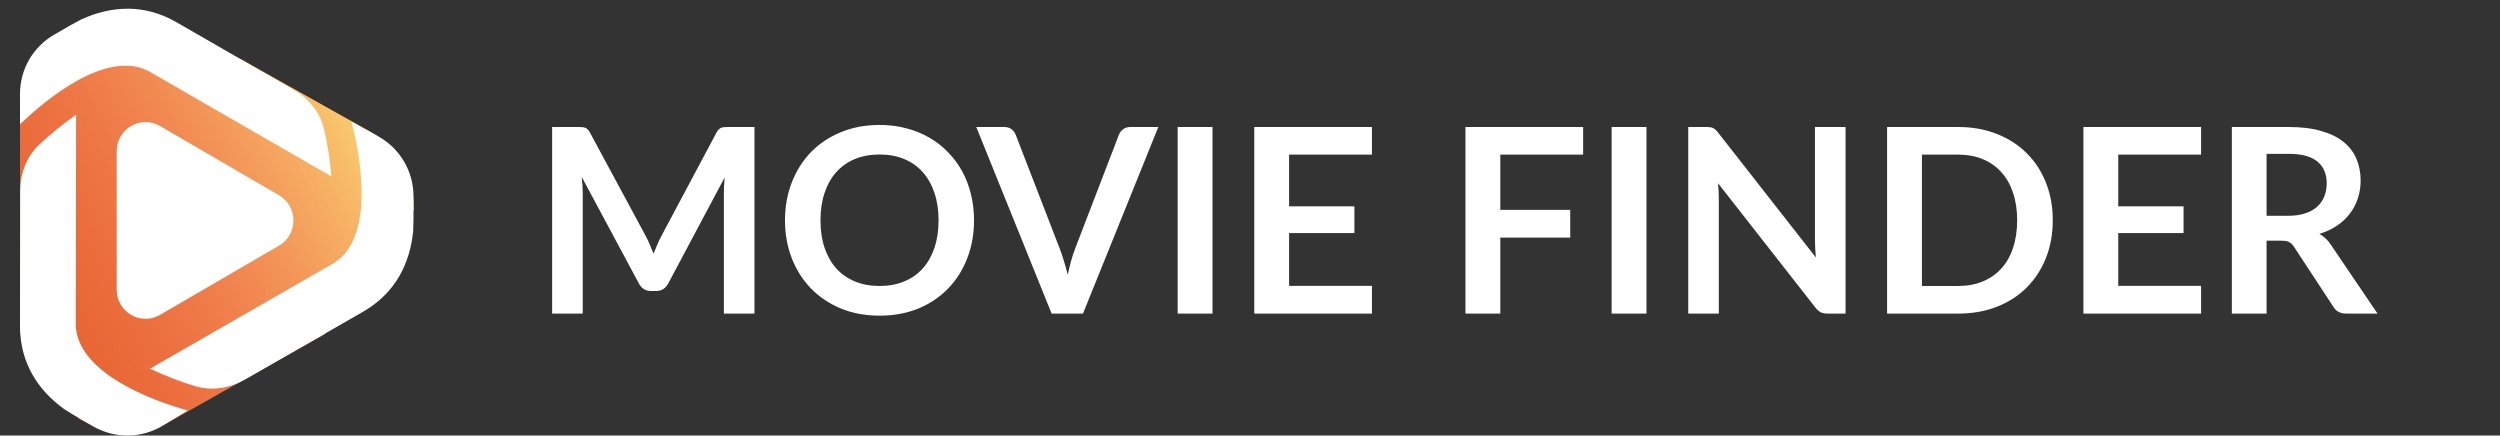
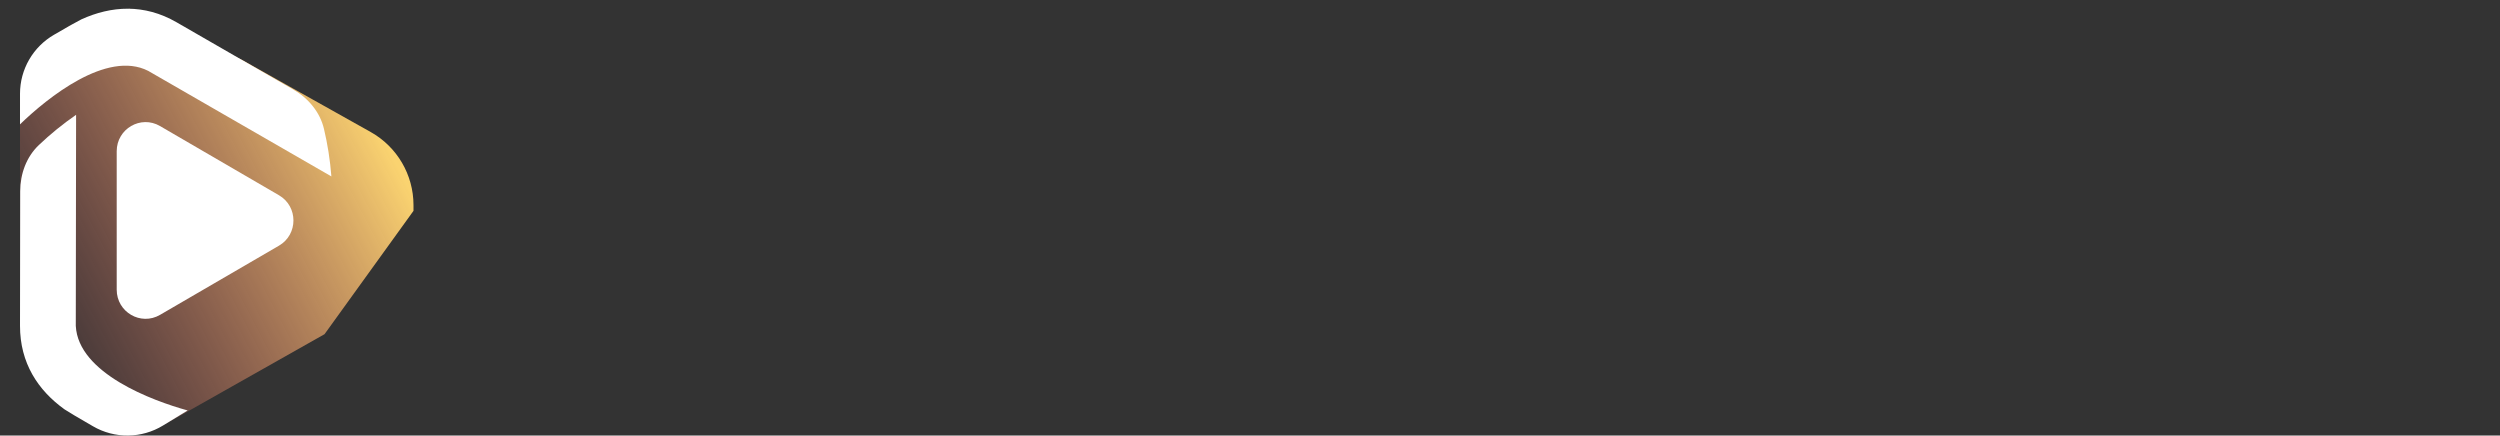
<svg xmlns="http://www.w3.org/2000/svg" width="287" height="50" viewBox="0 0 287 50" fill="none">
  <rect x="0" y="0" width="287" height="50" fill="#333333" stroke="none" />
-   <path d="M86.612 14.58V36H83.101V22.165C83.101 21.611 83.131 21.014 83.19 20.372L76.717 32.534C76.411 33.116 75.942 33.408 75.31 33.408H74.747C74.115 33.408 73.645 33.116 73.339 32.534L66.792 20.328C66.822 20.654 66.846 20.974 66.866 21.291C66.886 21.607 66.896 21.898 66.896 22.165V36H63.385V14.58H66.392C66.57 14.58 66.723 14.585 66.851 14.595C66.98 14.605 67.093 14.63 67.192 14.669C67.301 14.709 67.394 14.773 67.473 14.861C67.562 14.95 67.646 15.069 67.725 15.217L74.139 27.112C74.307 27.428 74.46 27.754 74.599 28.09C74.747 28.425 74.89 28.771 75.028 29.127C75.166 28.761 75.31 28.411 75.458 28.075C75.606 27.729 75.764 27.398 75.932 27.082L82.257 15.217C82.336 15.069 82.42 14.95 82.509 14.861C82.598 14.773 82.692 14.709 82.79 14.669C82.899 14.63 83.017 14.605 83.146 14.595C83.274 14.585 83.427 14.58 83.605 14.58H86.612ZM111.819 25.29C111.819 26.86 111.557 28.317 111.033 29.66C110.52 30.993 109.789 32.149 108.841 33.126C107.893 34.104 106.752 34.869 105.419 35.422C104.086 35.965 102.605 36.237 100.975 36.237C99.356 36.237 97.879 35.965 96.546 35.422C95.213 34.869 94.067 34.104 93.109 33.126C92.162 32.149 91.426 30.993 90.902 29.66C90.379 28.317 90.117 26.86 90.117 25.29C90.117 23.72 90.379 22.268 90.902 20.935C91.426 19.592 92.162 18.431 93.109 17.454C94.067 16.476 95.213 15.716 96.546 15.173C97.879 14.62 99.356 14.343 100.975 14.343C102.062 14.343 103.084 14.472 104.042 14.728C105 14.975 105.878 15.331 106.678 15.795C107.478 16.249 108.194 16.807 108.826 17.469C109.468 18.12 110.011 18.851 110.456 19.661C110.9 20.471 111.236 21.35 111.463 22.298C111.7 23.246 111.819 24.243 111.819 25.29ZM107.745 25.29C107.745 24.115 107.587 23.063 107.271 22.135C106.955 21.197 106.506 20.402 105.923 19.75C105.34 19.098 104.629 18.599 103.79 18.254C102.96 17.908 102.022 17.735 100.975 17.735C99.928 17.735 98.985 17.908 98.146 18.254C97.316 18.599 96.605 19.098 96.013 19.75C95.43 20.402 94.981 21.197 94.665 22.135C94.349 23.063 94.191 24.115 94.191 25.29C94.191 26.465 94.349 27.522 94.665 28.46C94.981 29.388 95.43 30.178 96.013 30.83C96.605 31.472 97.316 31.966 98.146 32.312C98.985 32.657 99.928 32.83 100.975 32.83C102.022 32.83 102.96 32.657 103.79 32.312C104.629 31.966 105.34 31.472 105.923 30.83C106.506 30.178 106.955 29.388 107.271 28.46C107.587 27.522 107.745 26.465 107.745 25.29ZM132.977 14.58L124.326 36H120.727L112.076 14.58H115.275C115.621 14.58 115.902 14.664 116.12 14.832C116.337 15 116.5 15.217 116.609 15.484L121.66 28.549C121.828 28.974 121.986 29.443 122.134 29.956C122.292 30.46 122.44 30.988 122.578 31.541C122.697 30.988 122.825 30.46 122.963 29.956C123.102 29.443 123.255 28.974 123.423 28.549L128.444 15.484C128.523 15.257 128.676 15.049 128.904 14.861C129.141 14.674 129.427 14.58 129.763 14.58H132.977ZM139.194 36H135.194V14.58H139.194V36ZM147.989 17.75V23.69H155.485V26.757H147.989V32.815H157.499V36H143.99V14.58H157.499V17.75H147.989ZM172.234 17.75V24.09H180.263V27.275H172.234V36H168.235V14.58H181.744V17.75H172.234ZM189.015 36H185.015V14.58H189.015V36ZM211.868 14.58V36H209.824C209.508 36 209.241 35.951 209.024 35.852C208.816 35.743 208.614 35.566 208.416 35.319L197.233 21.039C197.292 21.69 197.321 22.293 197.321 22.846V36H193.811V14.58H195.899C196.067 14.58 196.21 14.59 196.329 14.61C196.457 14.62 196.566 14.649 196.655 14.699C196.754 14.738 196.847 14.802 196.936 14.891C197.025 14.97 197.124 15.079 197.233 15.217L208.461 29.556C208.431 29.211 208.407 28.87 208.387 28.534C208.367 28.198 208.357 27.887 208.357 27.601V14.58H211.868ZM235.658 25.29C235.658 26.86 235.397 28.302 234.873 29.616C234.35 30.929 233.614 32.06 232.666 33.008C231.718 33.956 230.577 34.691 229.244 35.215C227.911 35.738 226.43 36 224.8 36H216.638V14.58H224.8C226.43 14.58 227.911 14.847 229.244 15.38C230.577 15.903 231.718 16.639 232.666 17.587C233.614 18.525 234.35 19.651 234.873 20.965C235.397 22.278 235.658 23.72 235.658 25.29ZM231.57 25.29C231.57 24.115 231.412 23.063 231.096 22.135C230.79 21.197 230.34 20.407 229.748 19.765C229.165 19.113 228.454 18.614 227.615 18.269C226.785 17.923 225.847 17.75 224.8 17.75H220.638V32.83H224.8C225.847 32.83 226.785 32.657 227.615 32.312C228.454 31.966 229.165 31.472 229.748 30.83C230.34 30.178 230.79 29.388 231.096 28.46C231.412 27.522 231.57 26.465 231.57 25.29ZM243.176 17.75V23.69H250.671V26.757H243.176V32.815H252.686V36H239.176V14.58H252.686V17.75H243.176ZM262.69 24.772C263.441 24.772 264.093 24.678 264.646 24.49C265.209 24.302 265.668 24.046 266.023 23.72C266.389 23.384 266.66 22.989 266.838 22.535C267.016 22.081 267.105 21.582 267.105 21.039C267.105 19.952 266.744 19.118 266.023 18.535C265.312 17.953 264.221 17.661 262.75 17.661H260.202V24.772H262.69ZM272.941 36H269.342C268.66 36 268.166 35.733 267.86 35.2L263.357 28.342C263.189 28.085 263.002 27.902 262.794 27.794C262.597 27.685 262.3 27.631 261.905 27.631H260.202V36H256.217V14.58H262.75C264.201 14.58 265.446 14.733 266.483 15.039C267.529 15.336 268.384 15.755 269.045 16.298C269.717 16.842 270.211 17.493 270.527 18.254C270.843 19.004 271.001 19.834 271.001 20.742C271.001 21.463 270.892 22.145 270.675 22.787C270.467 23.428 270.161 24.011 269.756 24.535C269.361 25.058 268.868 25.517 268.275 25.912C267.692 26.307 267.026 26.618 266.275 26.845C266.532 26.994 266.769 27.171 266.986 27.379C267.204 27.576 267.401 27.813 267.579 28.09L272.941 36Z" fill="white" />
-   <path d="M14.866 1L27.829 6.9L42.559 15.159C45.591 16.859 47.469 20.067 47.469 23.547V24.205L37.256 38.364L19.735 48.26C16.373 50.159 12.241 50.059 8.974 47.999L2.297 38.167V12.92C2.297 8.825 4.464 5.037 7.992 2.967L14.866 1Z" fill="#E6632B" />
  <path d="M14.866 1L27.829 6.9L42.559 15.159C45.591 16.859 47.469 20.067 47.469 23.547V24.205L37.256 38.364L19.735 48.26C16.373 50.159 12.241 50.059 8.974 47.999L2.297 38.167V12.92C2.297 8.825 4.464 5.037 7.992 2.967L14.866 1Z" fill="url(#paint0_linear)" />
  <path d="M32.031 22.418C34.24 23.703 34.24 26.915 32.031 28.2L18.367 36.149C16.159 37.434 13.398 35.828 13.398 33.258L13.398 17.359C13.398 14.789 16.159 13.183 18.367 14.468L32.031 22.418Z" fill="white" />
-   <path d="M40.347 13.966C41.431 18.072 43.025 27.175 38.405 30.16L17.224 42.324C18.953 43.152 20.69 43.814 22.421 44.335C24.347 44.915 26.411 44.556 28.155 43.555L41.658 35.8C45.406 33.648 47.077 30.238 47.437 26.478C47.458 26.055 47.468 25.63 47.468 25.203C47.468 24.241 47.468 23.371 47.469 22.527C47.47 19.659 45.908 17.019 43.394 15.639L40.347 13.966Z" fill="white" />
  <path d="M21.545 47.12C17.514 46.011 8.975 42.857 8.7 37.409L8.735 13.18C7.18 14.254 5.763 15.416 4.469 16.643C3.029 18.009 2.322 19.96 2.319 21.954L2.297 37.399C2.291 41.687 4.376 44.815 7.403 46.992C7.753 47.22 8.11 47.44 8.474 47.652C9.26 48.11 9.974 48.527 10.666 48.93C13.16 50.386 16.252 50.354 18.716 48.848L21.545 47.12Z" fill="white" />
  <path d="M2.297 14.276C5.417 11.253 12.258 5.716 17.012 8.135L38.043 20.253C37.897 18.361 37.605 16.544 37.194 14.804C36.737 12.866 35.401 11.275 33.669 10.278L20.263 2.553C16.542 0.408 12.768 0.667 9.343 2.222C8.969 2.414 8.597 2.615 8.228 2.827C7.514 3.237 6.858 3.614 6.225 3.977C3.795 5.371 2.297 7.959 2.297 10.761V14.276Z" fill="white" />
  <defs>
    <linearGradient id="paint0_linear" x1="46.703" y1="21.098" x2="4.402" y2="43.301" gradientUnits="userSpaceOnUse">
      <stop stop-color="#FAD370" />
      <stop offset="1" stop-color="#FA7070" stop-opacity="0" />
    </linearGradient>
  </defs>
</svg>